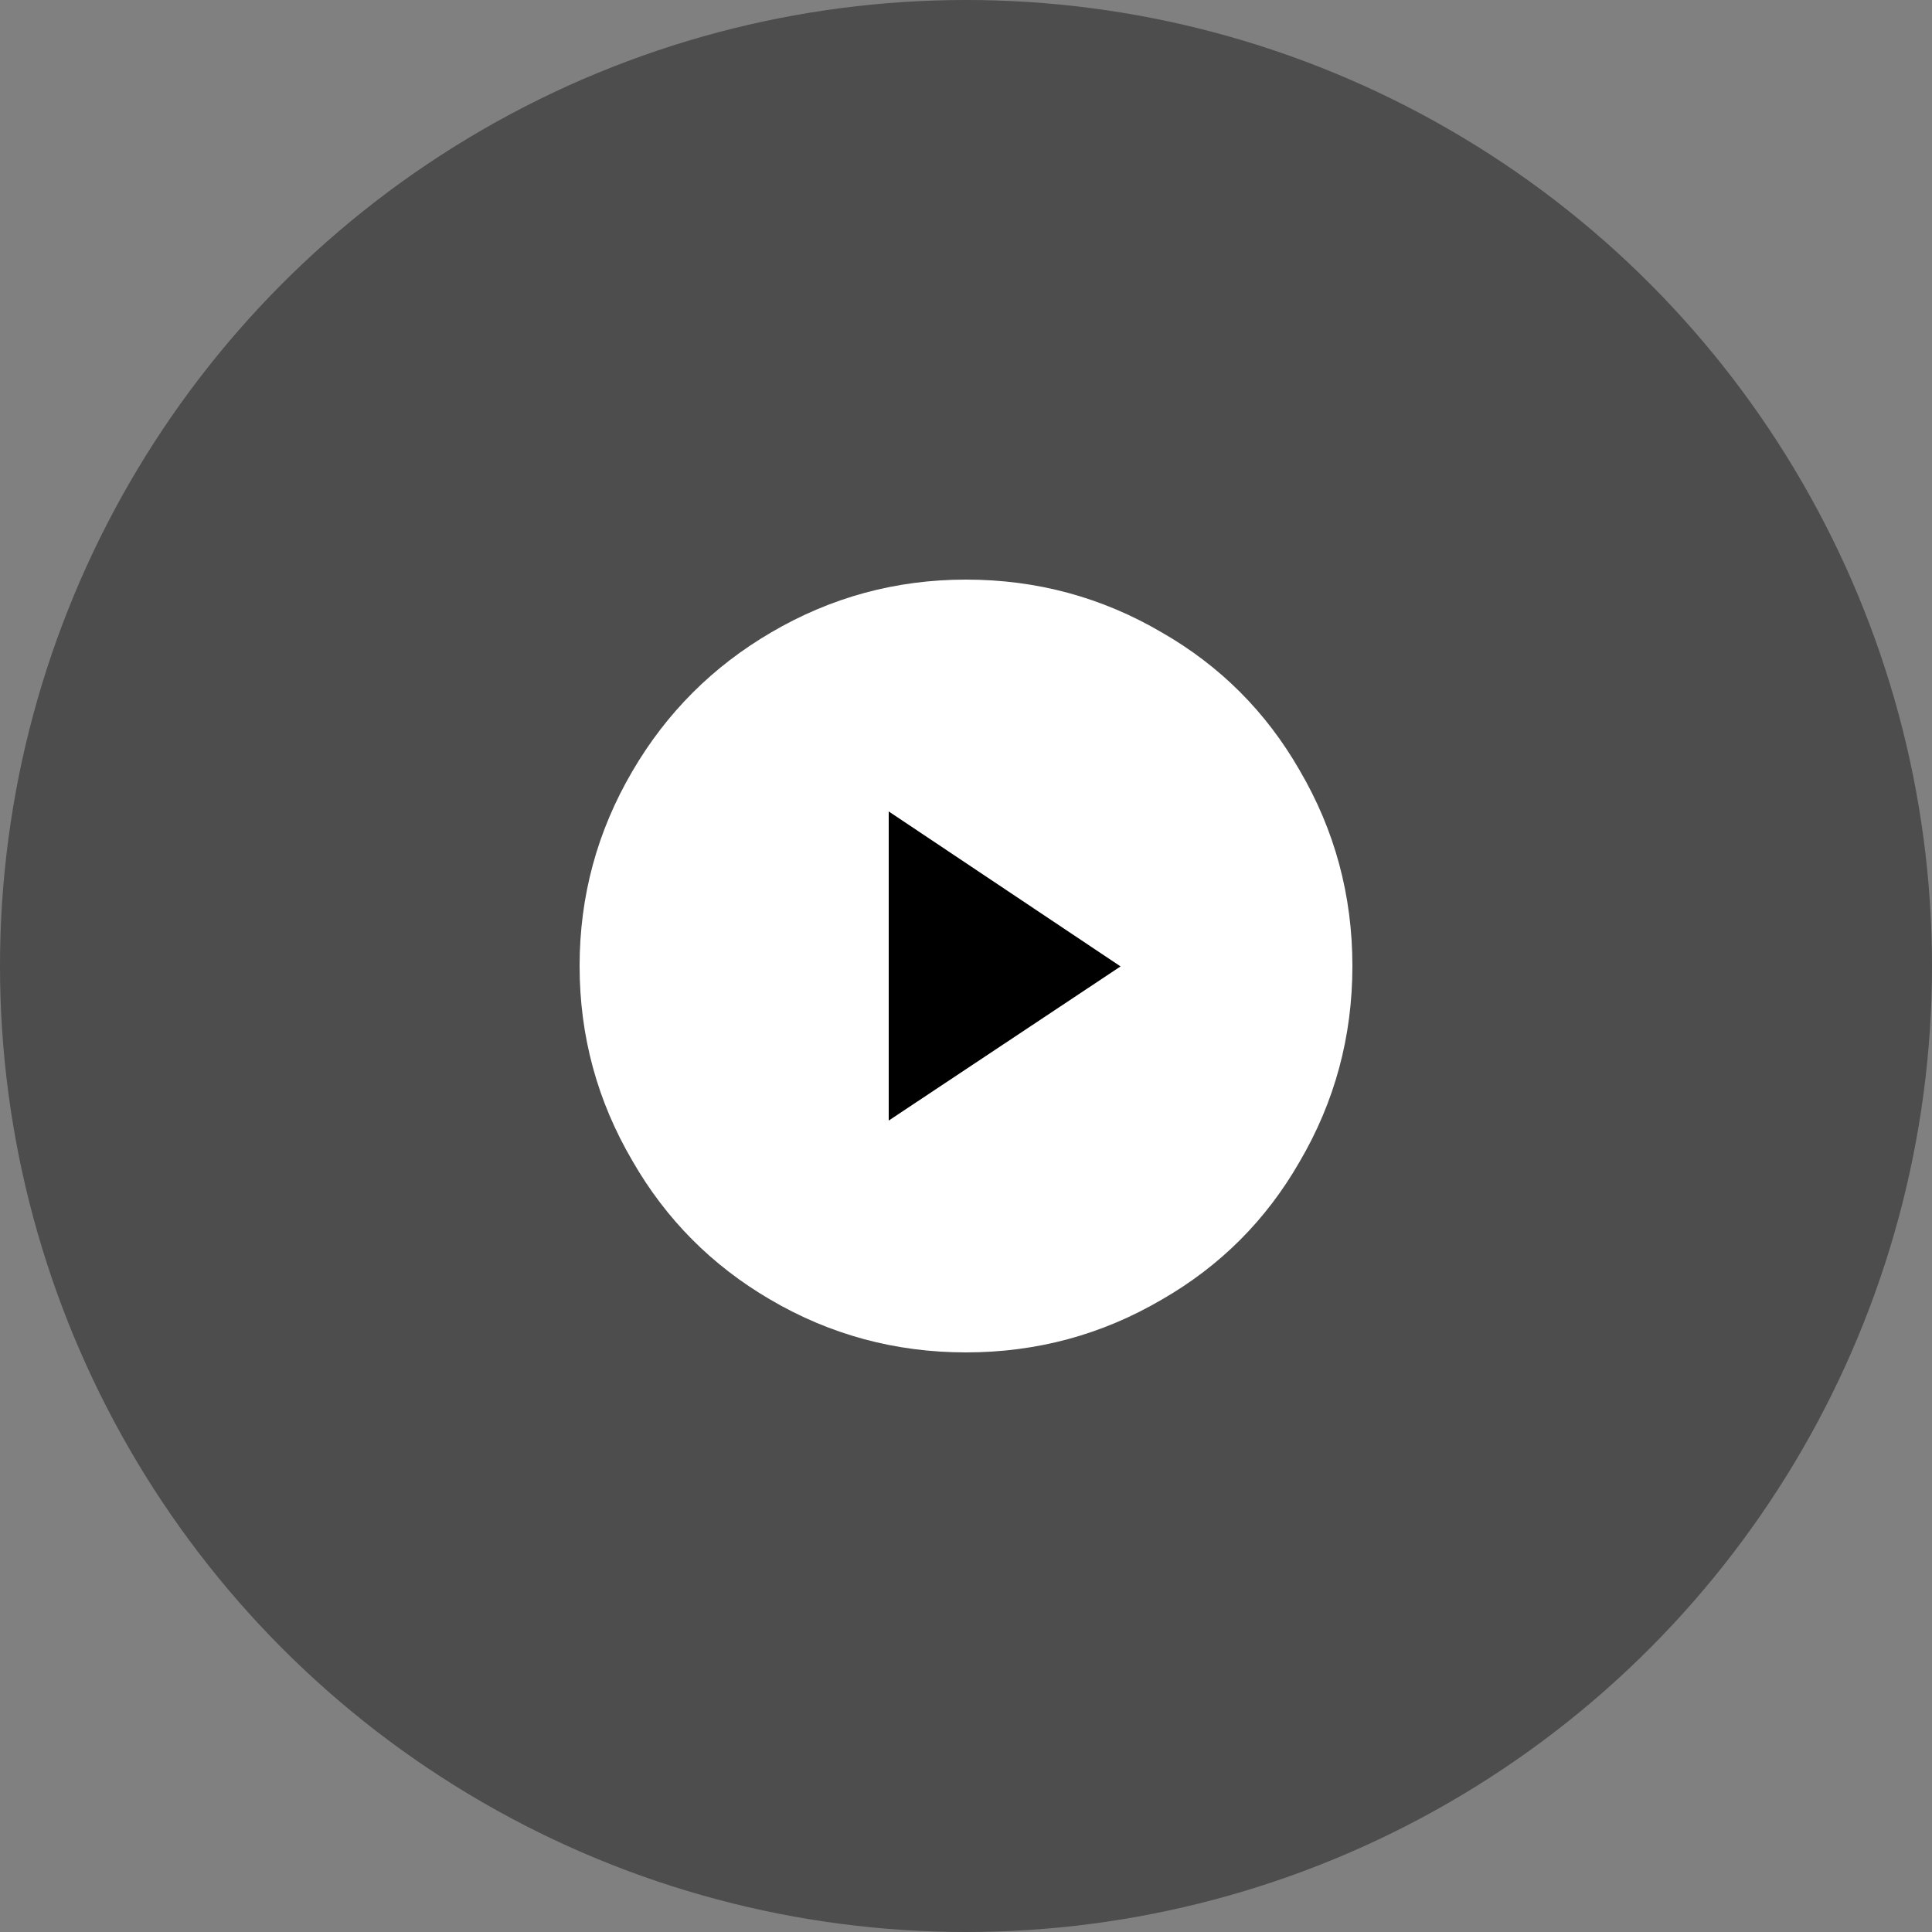
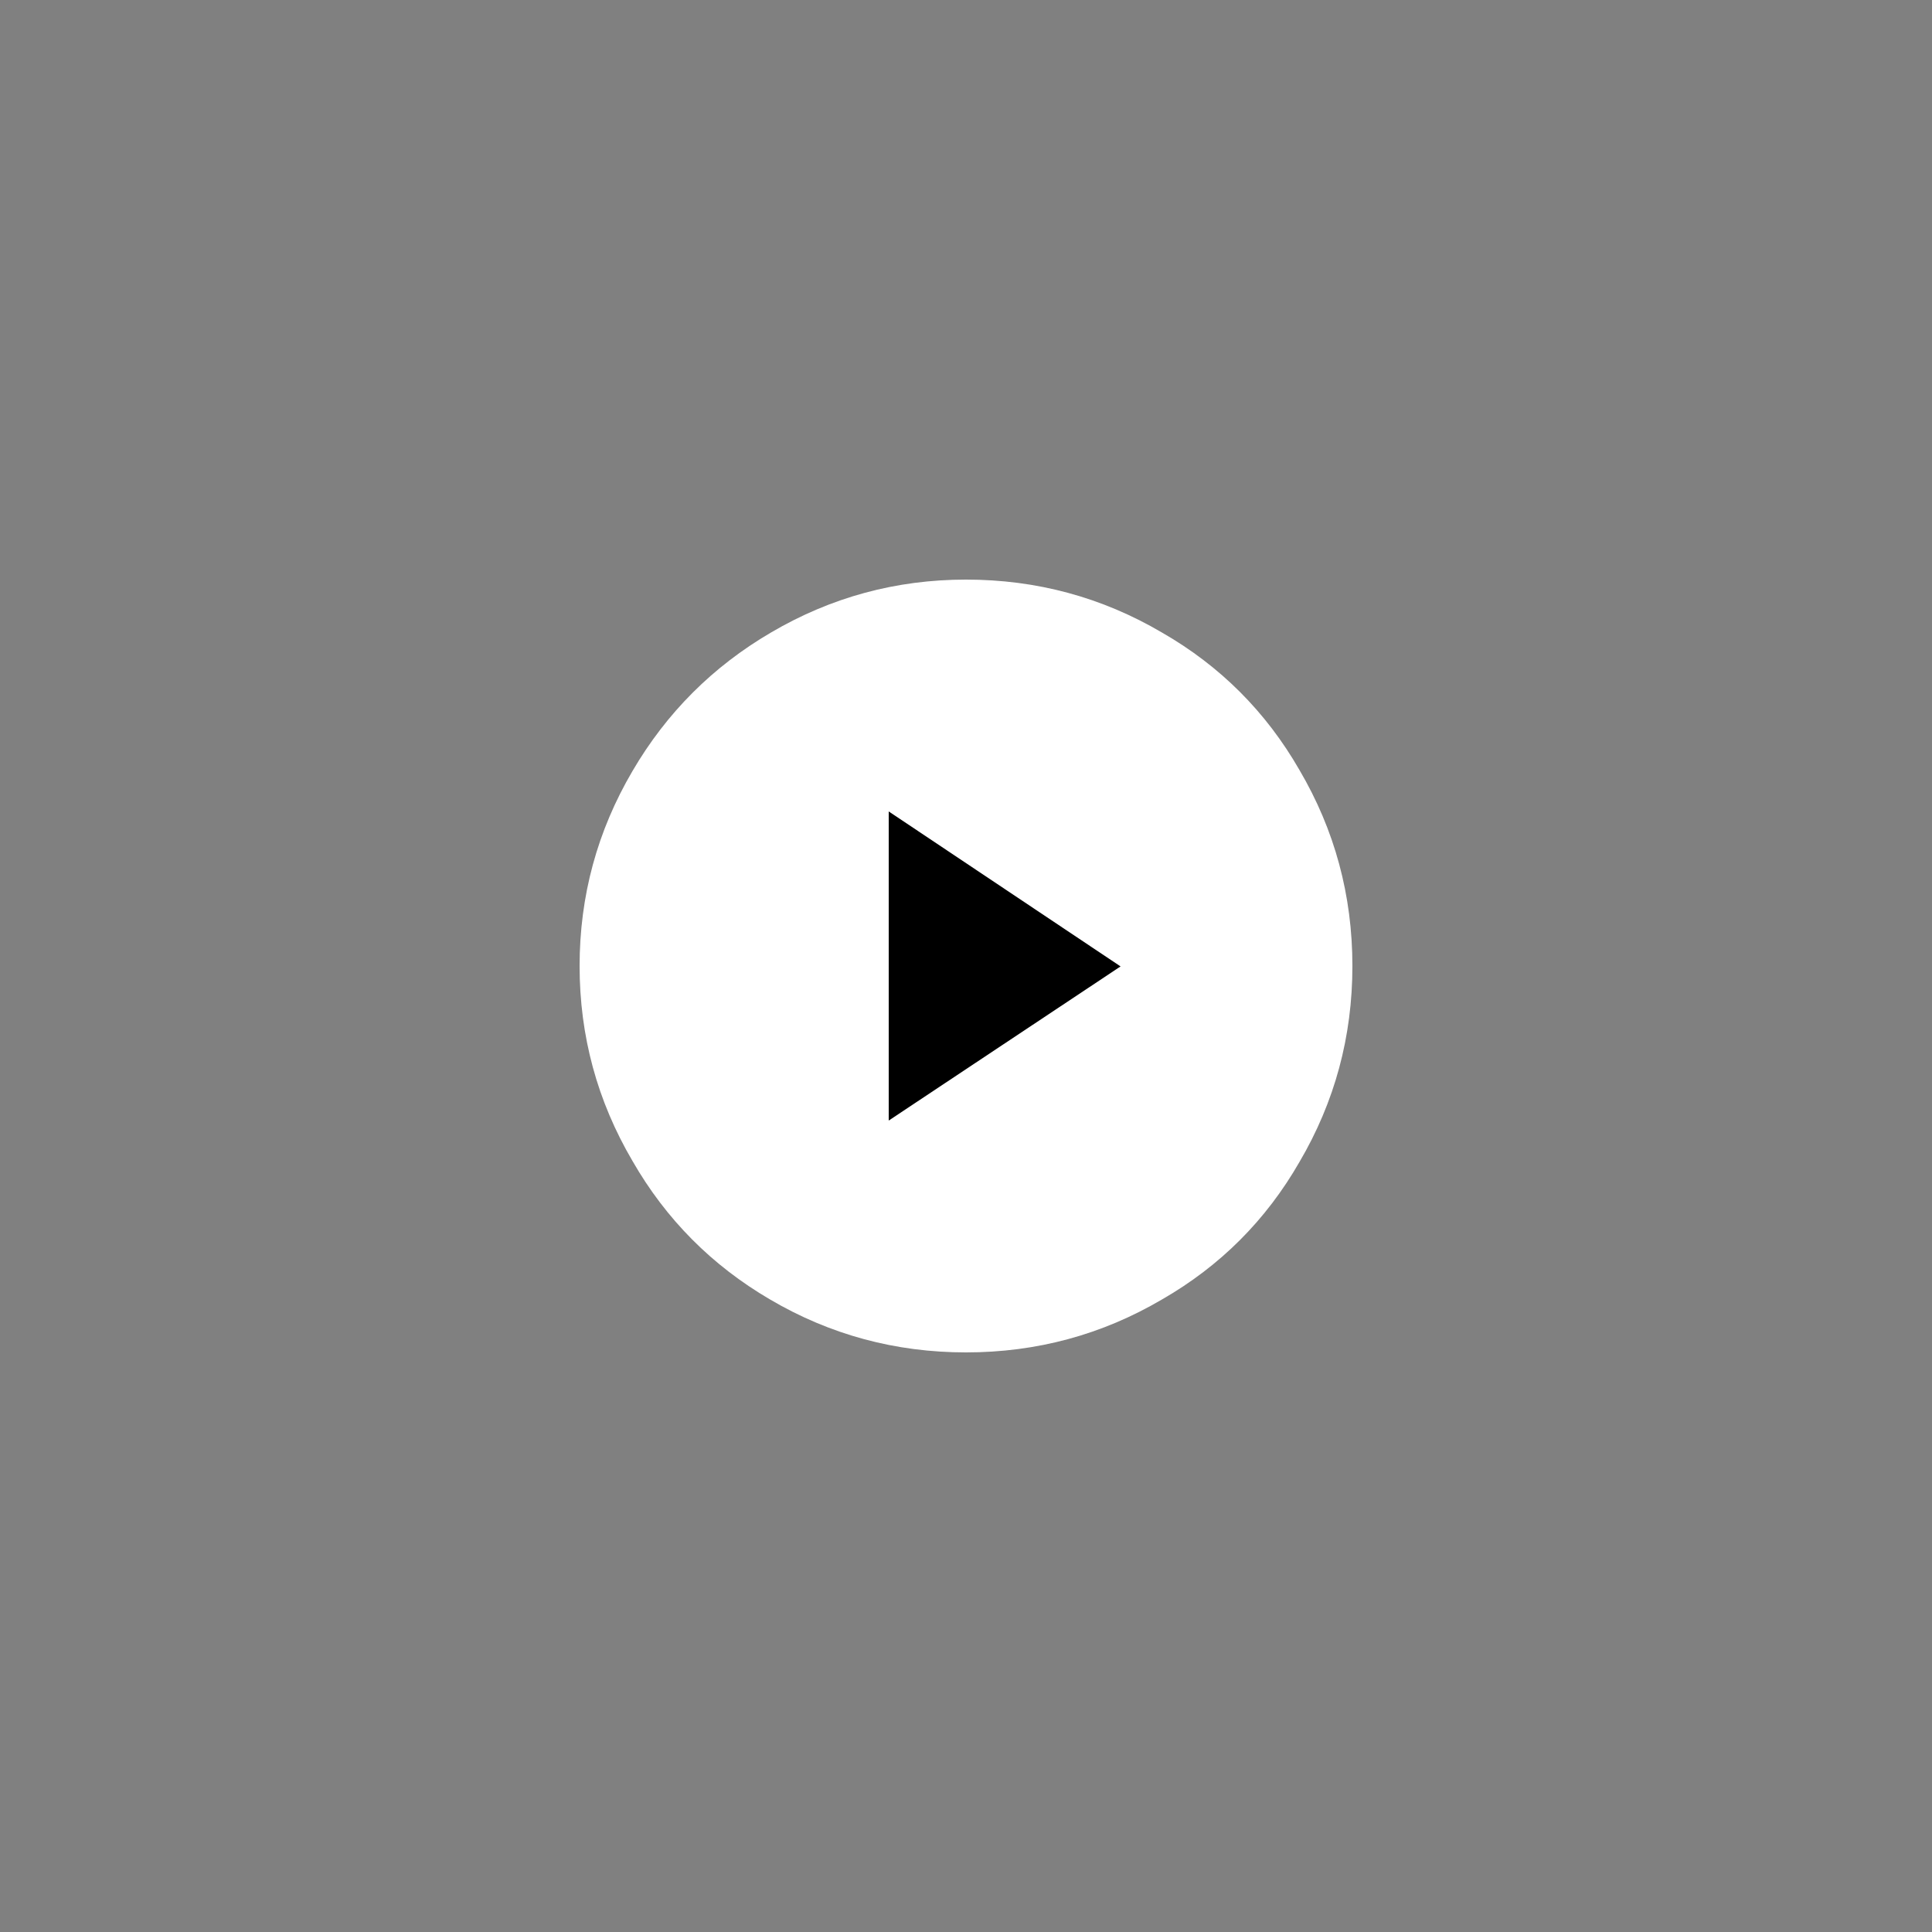
<svg xmlns="http://www.w3.org/2000/svg" width="200" height="200" viewBox="0 0 200 200">
  <rect x="0" y="0" width="200" height="200" fill="#808080" stroke="none" />
  <g fill="none" fill-rule="evenodd">
-     <circle cx="100" cy="100" r="100" fill="#000" fill-opacity=".4" />
    <g fill-rule="nonzero">
      <path fill="#FFF" d="M40 80c7.308 0 14.07-1.827 20.288-5.48 6.026-3.462 10.77-8.206 14.231-14.232C78.173 54.071 80 47.308 80 40s-1.827-14.07-5.48-20.288c-3.462-6.026-8.206-10.77-14.232-14.231C54.071 1.827 47.308 0 40 0c-7.244 0-13.974 1.827-20.192 5.48C13.782 9.007 9.006 13.783 5.48 19.809 1.827 26.026 0 32.756 0 40s1.827 13.974 5.48 20.192c3.462 6.026 8.206 10.802 14.232 14.327C25.929 78.173 32.692 80 40 80z" transform="translate(60 60)" />
      <path fill="#000" d="M32 56L32 24 56 40.043z" transform="translate(60 60)" />
    </g>
  </g>
</svg>